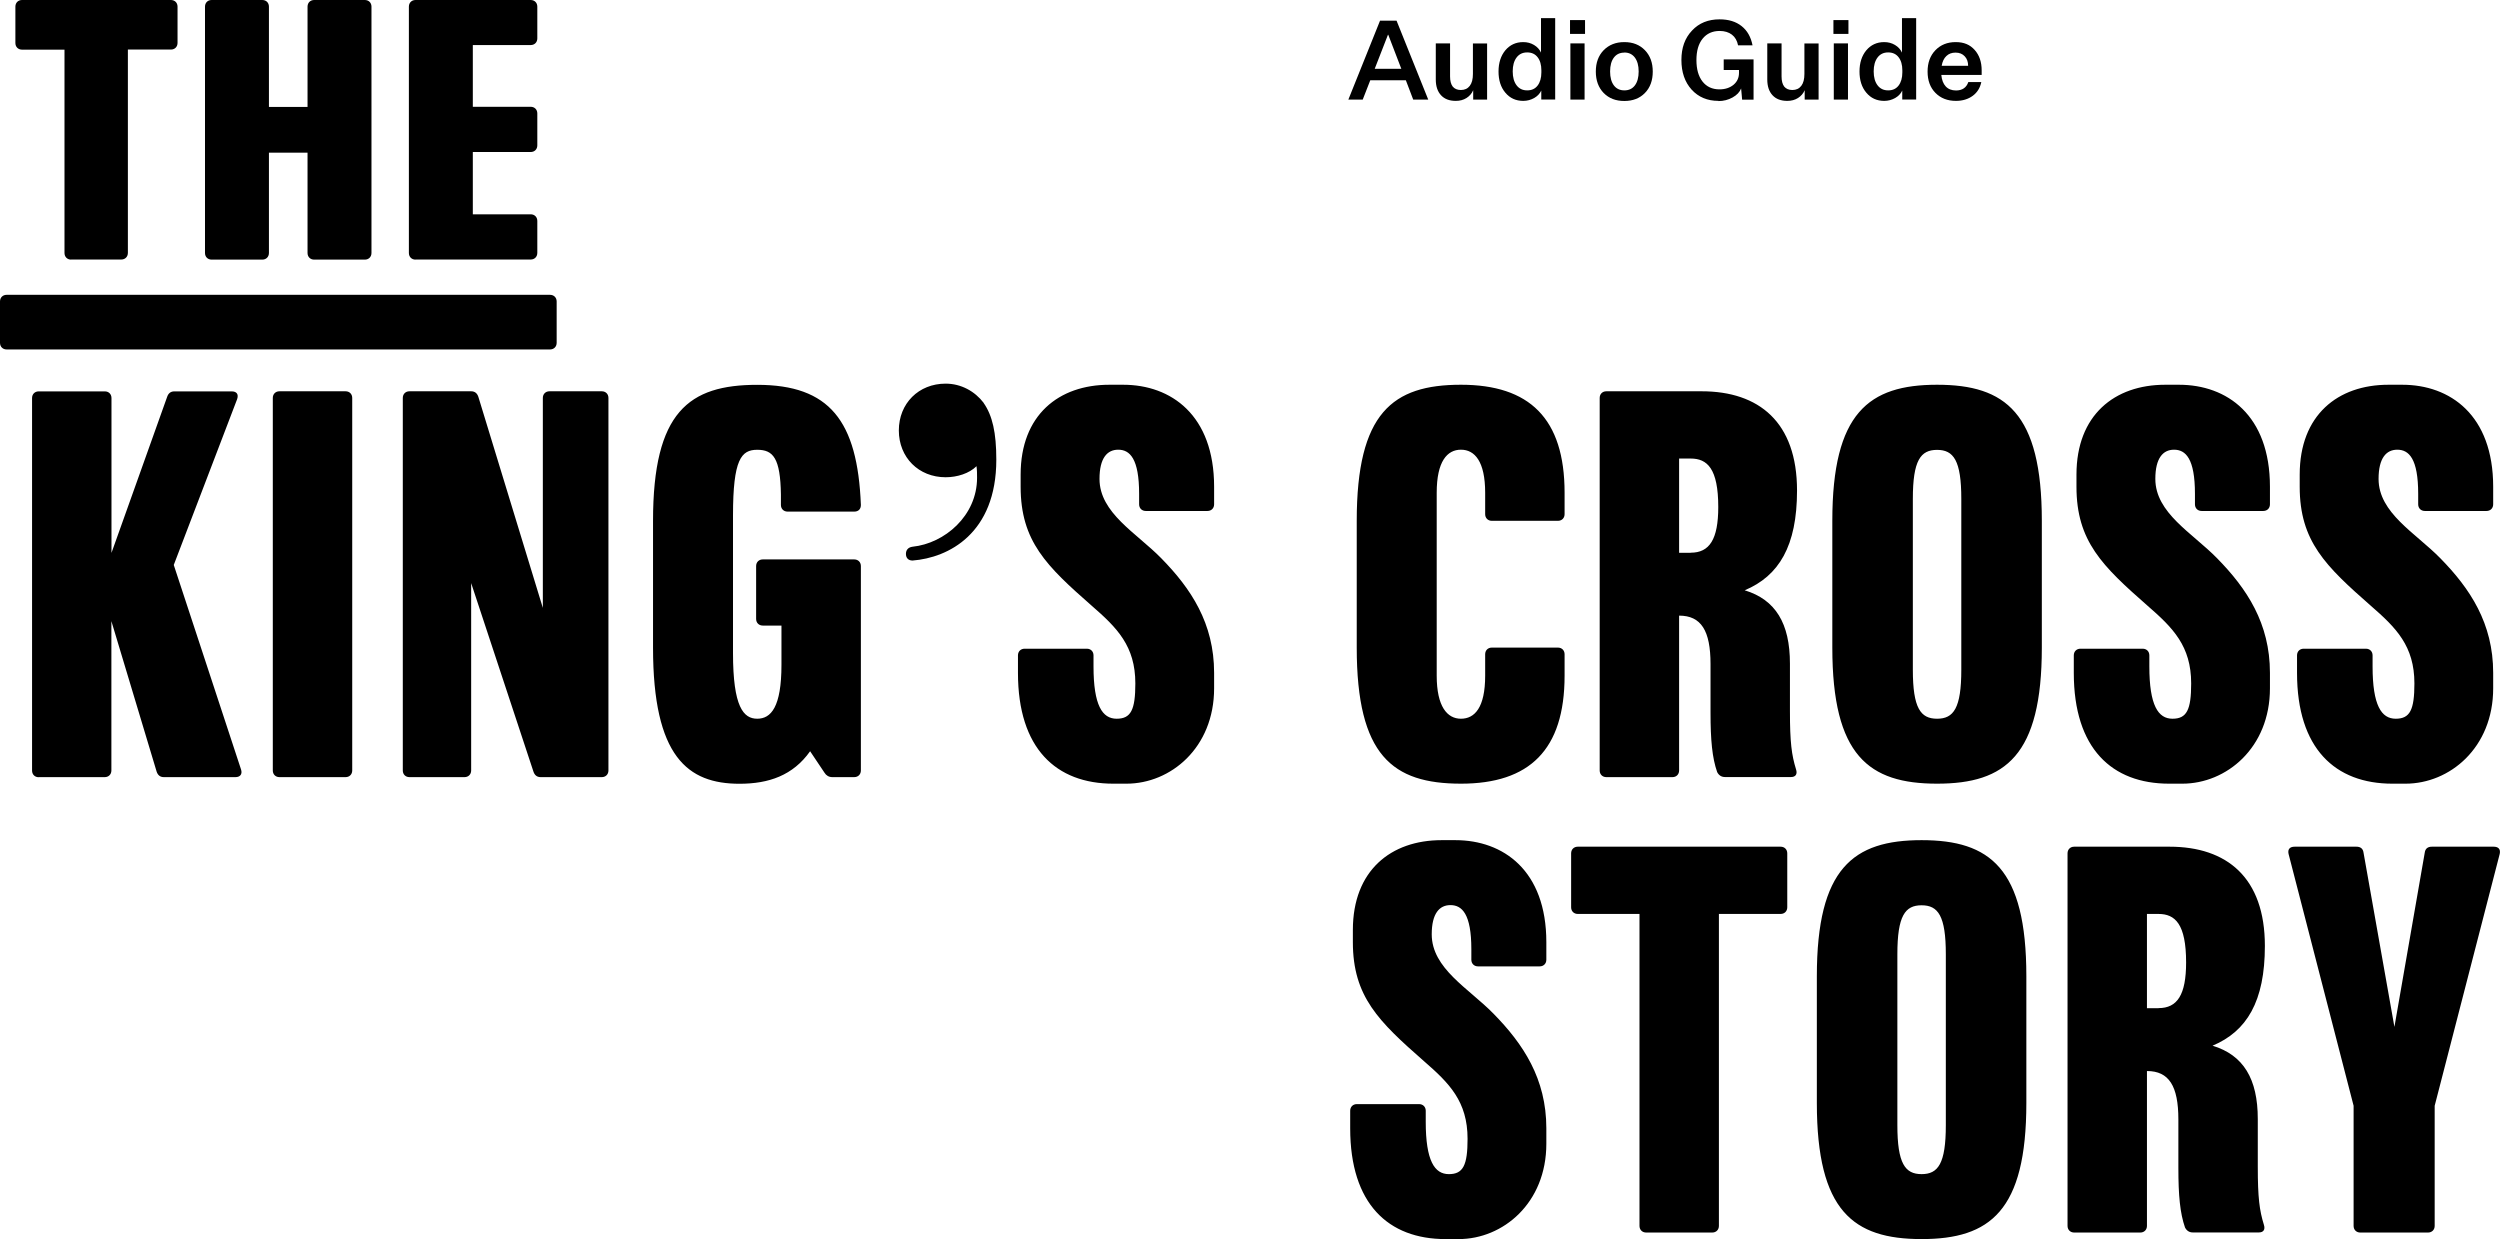
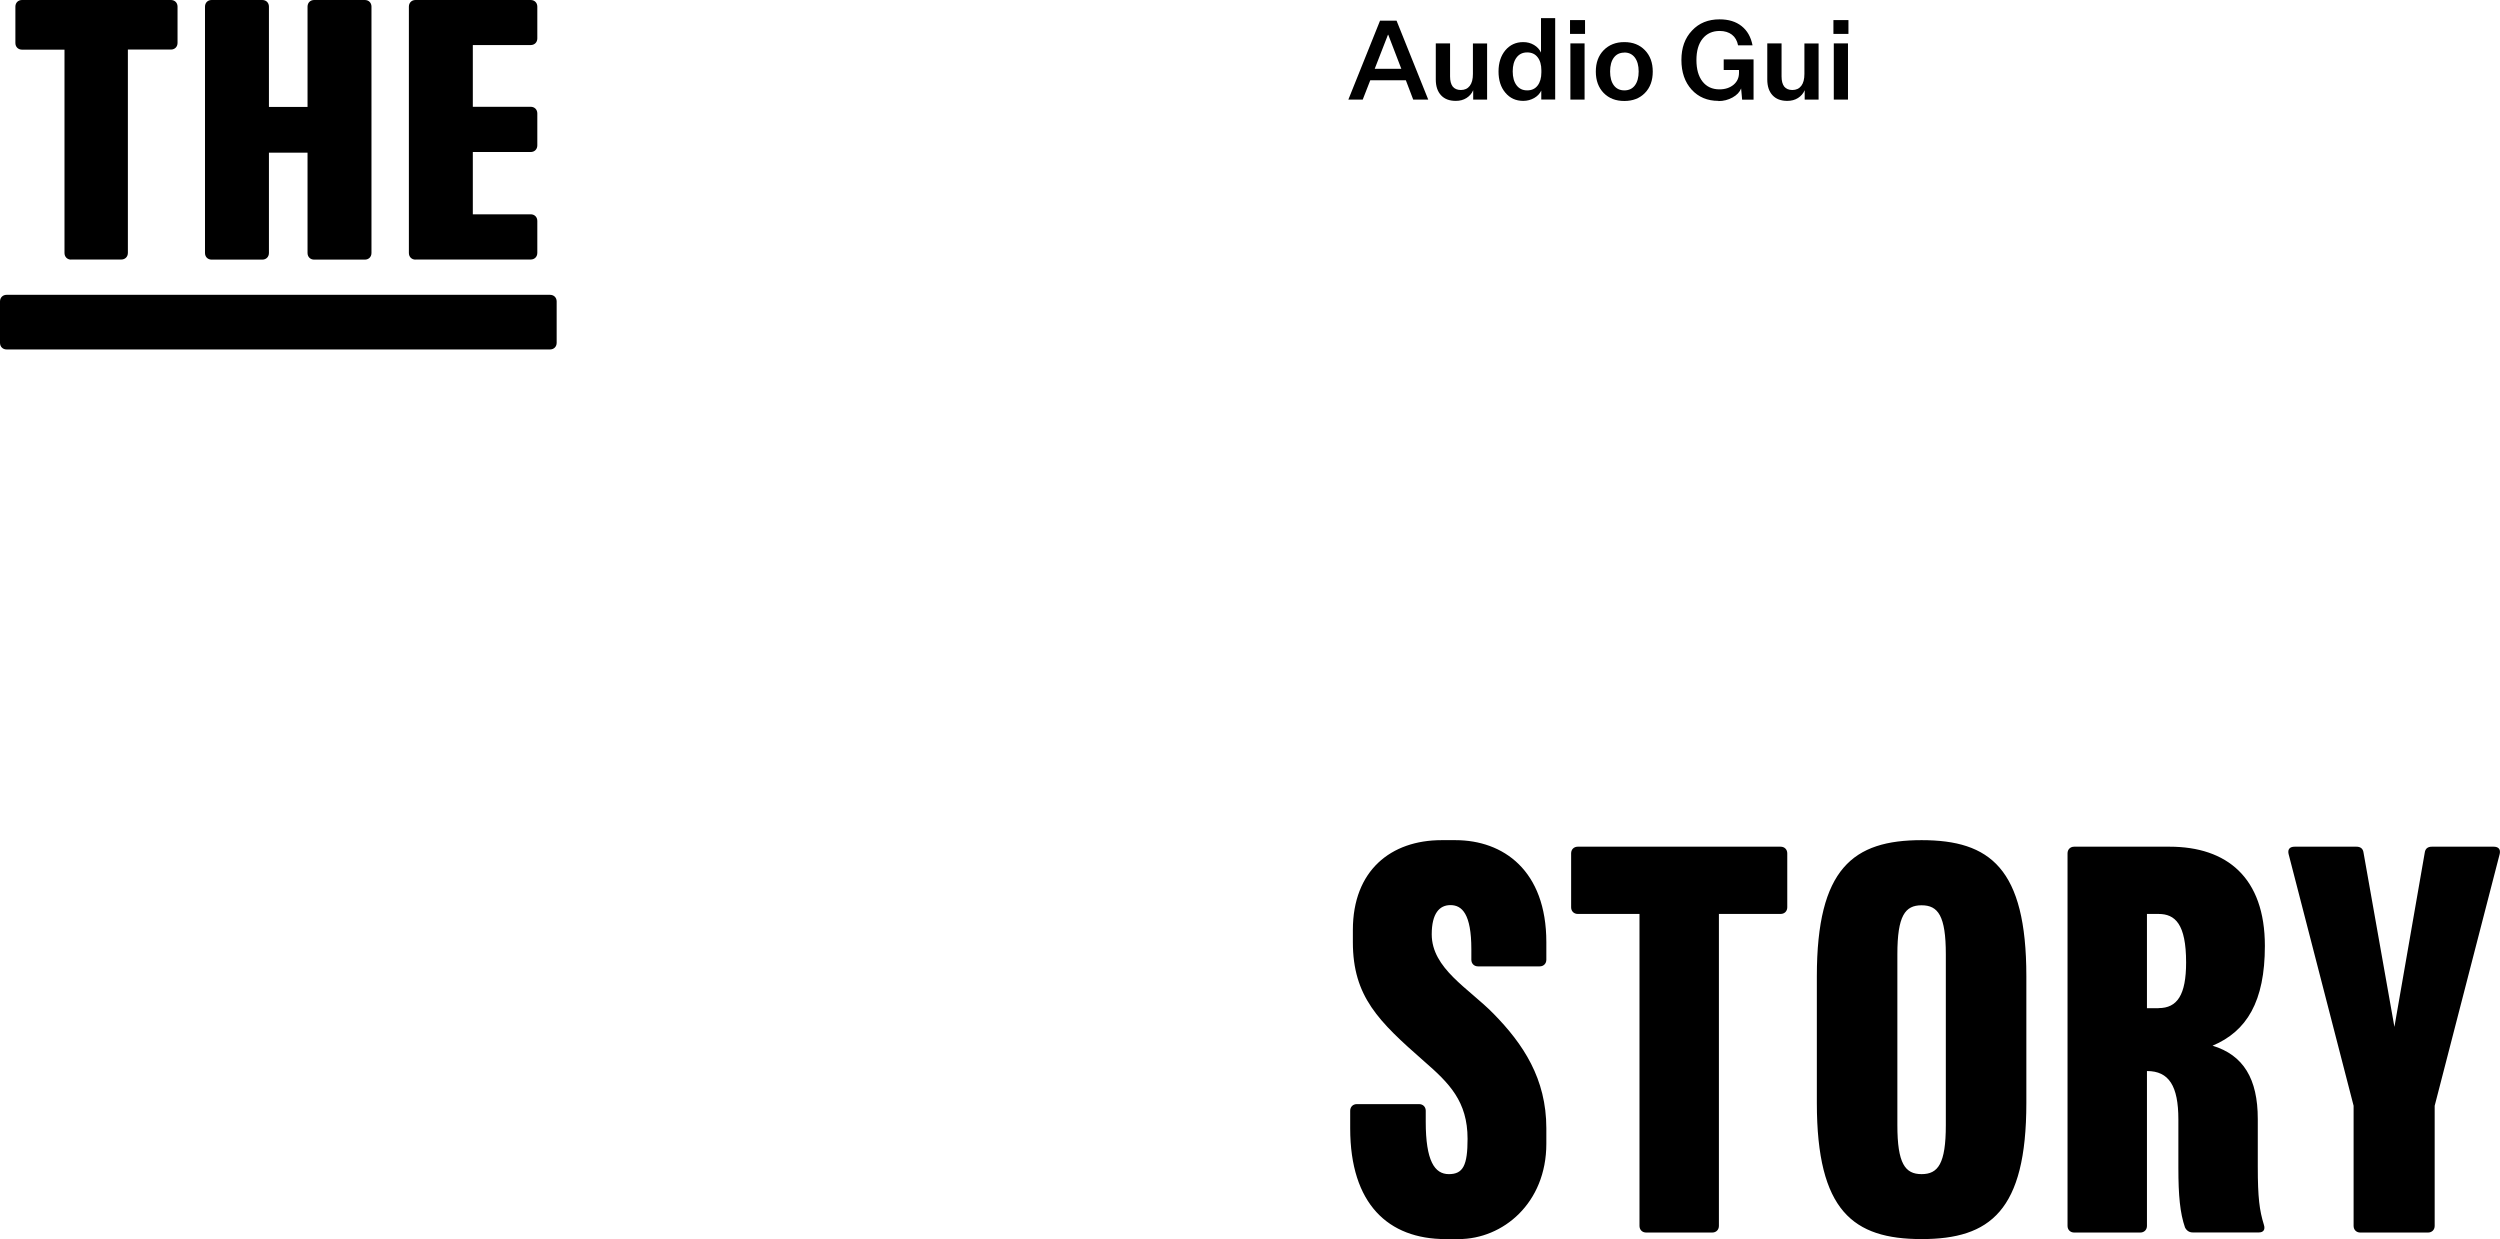
<svg xmlns="http://www.w3.org/2000/svg" id="Layer_2" data-name="Layer 2" viewBox="0 0 271.35 134.49">
  <g id="Landing_page" data-name="Landing page">
    <g id="Header">
      <g id="Title">
        <path d="M263.18,92.56l-3.29,18.9-3.35-18.9c-.06-.48-.36-.66-.78-.66h-6.7c-.48,0-.78.24-.66.78l7.06,27.34v13.04c0,.42.3.72.72.72h7.36c.42,0,.72-.3.72-.72v-13.04l7.06-27.34c.12-.54-.18-.78-.66-.78h-6.7c-.42,0-.72.18-.78.66M234.29,109.43h-1.26v-10.23h1.26c1.79,0,2.99,1.08,2.99,5.26,0,3.53-.96,4.96-2.99,4.96M245.06,126.66v-5.2c0-4.37-1.56-6.94-4.91-7.96,3.71-1.56,5.68-4.79,5.68-10.83,0-7.42-4.13-10.77-10.35-10.77h-10.35c-.42,0-.72.3-.72.72v40.44c0,.42.3.72.72.72h7.18c.42,0,.72-.3.72-.72v-16.81c2.39,0,3.41,1.62,3.41,5.26v5.26c0,2.99.18,4.9.72,6.46.18.36.48.54.84.54h7.18c.48,0,.72-.3.54-.84-.48-1.56-.66-2.93-.66-6.28M208.57,127.44c-1.79,0-2.63-1.14-2.63-5.32v-18.54c0-4.19.84-5.32,2.63-5.32s2.63,1.14,2.63,5.32v18.54c0,4.19-.84,5.32-2.63,5.32M208.57,134.49c7.42,0,11.37-3.05,11.37-14.77v-13.76c0-11.72-3.95-14.77-11.37-14.77s-11.37,3.05-11.37,14.77v13.76c0,11.72,3.95,14.77,11.37,14.77M193.26,91.9h-22.01c-.42,0-.72.3-.72.72v5.86c0,.42.3.72.72.72h6.7v33.86c0,.42.3.72.72.72h7.18c.42,0,.72-.3.72-.72v-33.86h6.7c.42,0,.72-.3.72-.72v-5.86c0-.42-.3-.72-.72-.72M156.89,134.49h1.44c4.79,0,9.51-3.89,9.51-10.35v-1.68c0-5.38-2.51-9.15-5.74-12.44-2.69-2.75-6.7-4.9-6.7-8.61,0-2.27.84-3.17,2.03-3.17,1.26,0,2.27.96,2.27,4.79v1.14c0,.42.3.72.72.72h6.7c.42,0,.72-.3.72-.72v-1.91c0-7.78-4.67-11.07-9.87-11.07h-1.5c-5.5,0-9.63,3.29-9.63,9.75v1.32c0,5.92,2.81,8.61,7.72,12.92,2.75,2.39,4.73,4.37,4.73,8.43,0,2.87-.48,3.83-2.03,3.83s-2.51-1.44-2.51-5.68v-1.2c0-.42-.3-.72-.72-.72h-6.76c-.42,0-.72.3-.72.72v1.91c0,8.2,4.13,12.02,10.35,12.02" />
-         <path d="M259.66,85.06h1.44c4.79,0,9.51-3.89,9.51-10.35v-1.68c0-5.38-2.51-9.15-5.74-12.44-2.69-2.75-6.7-4.91-6.7-8.61,0-2.27.84-3.17,2.03-3.17,1.26,0,2.27.96,2.27,4.79v1.14c0,.42.3.72.72.72h6.7c.42,0,.72-.3.72-.72v-1.91c0-7.78-4.67-11.07-9.87-11.07h-1.5c-5.5,0-9.63,3.29-9.63,9.75v1.32c0,5.92,2.81,8.61,7.72,12.92,2.75,2.39,4.73,4.37,4.73,8.43,0,2.87-.48,3.83-2.03,3.83s-2.51-1.44-2.51-5.68v-1.2c0-.42-.3-.72-.72-.72h-6.76c-.42,0-.72.3-.72.72v1.91c0,8.2,4.13,12.02,10.35,12.02M235.43,85.06h1.44c4.79,0,9.51-3.89,9.51-10.35v-1.68c0-5.38-2.51-9.15-5.74-12.44-2.69-2.75-6.7-4.91-6.7-8.61,0-2.27.84-3.17,2.03-3.17,1.26,0,2.27.96,2.27,4.79v1.14c0,.42.3.72.72.72h6.7c.42,0,.72-.3.72-.72v-1.91c0-7.78-4.67-11.07-9.87-11.07h-1.5c-5.5,0-9.63,3.29-9.63,9.75v1.32c0,5.92,2.81,8.61,7.72,12.92,2.75,2.39,4.73,4.37,4.73,8.43,0,2.87-.48,3.83-2.03,3.83s-2.51-1.44-2.51-5.68v-1.2c0-.42-.3-.72-.72-.72h-6.76c-.42,0-.72.3-.72.72v1.91c0,8.2,4.13,12.02,10.35,12.02M210.25,78.01c-1.79,0-2.63-1.14-2.63-5.32v-18.54c0-4.19.84-5.32,2.63-5.32s2.63,1.14,2.63,5.32v18.54c0,4.19-.84,5.32-2.63,5.32M210.25,85.06c7.42,0,11.37-3.05,11.37-14.77v-13.76c0-11.72-3.95-14.77-11.37-14.77s-11.37,3.05-11.37,14.77v13.76c0,11.72,3.95,14.77,11.37,14.77M183.51,60h-1.26v-10.23h1.26c1.79,0,2.99,1.08,2.99,5.26,0,3.53-.96,4.96-2.99,4.96M194.28,77.23v-5.2c0-4.37-1.56-6.94-4.91-7.96,3.71-1.56,5.68-4.79,5.68-10.83,0-7.42-4.13-10.77-10.35-10.77h-10.35c-.42,0-.72.3-.72.72v40.44c0,.42.3.72.72.72h7.18c.42,0,.72-.3.72-.72v-16.81c2.39,0,3.41,1.62,3.41,5.26v5.26c0,2.99.18,4.91.72,6.46.18.36.48.54.84.54h7.18c.48,0,.72-.3.54-.84-.48-1.56-.66-2.93-.66-6.28M158.57,85.06c7.42,0,11.25-3.65,11.25-11.72v-2.33c0-.42-.3-.72-.72-.72h-7.18c-.42,0-.72.3-.72.72v2.33c0,3.47-1.14,4.67-2.63,4.67s-2.63-1.32-2.63-4.67v-19.86c0-3.41,1.14-4.67,2.63-4.67s2.63,1.26,2.63,4.67v2.33c0,.42.3.72.72.72h7.18c.42,0,.72-.3.72-.72v-2.33c0-8.08-3.83-11.72-11.25-11.72s-11.31,3.05-11.31,14.77v13.76c0,11.72,3.89,14.77,11.31,14.77M120.83,85.06h1.44c4.79,0,9.51-3.89,9.51-10.35v-1.68c0-5.38-2.51-9.15-5.74-12.44-2.69-2.75-6.7-4.91-6.7-8.61,0-2.27.84-3.17,2.03-3.17,1.26,0,2.27.96,2.27,4.79v1.14c0,.42.3.72.72.72h6.7c.42,0,.72-.3.72-.72v-1.91c0-7.78-4.67-11.07-9.87-11.07h-1.5c-5.5,0-9.63,3.29-9.63,9.75v1.32c0,5.92,2.81,8.61,7.72,12.92,2.75,2.39,4.73,4.37,4.73,8.43,0,2.87-.48,3.83-2.03,3.83s-2.51-1.44-2.51-5.68v-1.2c0-.42-.3-.72-.72-.72h-6.76c-.42,0-.72.3-.72.72v1.91c0,8.2,4.13,12.02,10.35,12.02M106.77,43.73c-.96-1.26-2.45-2.09-4.13-2.09-2.93,0-5.08,2.15-5.08,5.08s2.15,5.08,5.08,5.08c1.26,0,2.57-.42,3.35-1.2.06.42.06.84.06,1.26,0,4.13-3.53,7.12-7,7.48-.48.06-.72.36-.72.78s.24.72.72.72c3.89-.3,9.09-2.93,9.09-10.95,0-2.93-.42-4.79-1.38-6.16M82.79,67.9h2.03v4.25c0,4.61-1.14,5.86-2.63,5.86s-2.63-1.26-2.63-7.12v-14.95c0-6.1.9-7.12,2.63-7.12s2.51.9,2.57,4.85v1.14c0,.42.3.72.72.72h7.24c.42,0,.72-.24.72-.72-.36-9.15-3.41-13.04-11.25-13.04-7.42,0-11.31,2.93-11.31,14.77v13.76c0,11.84,3.77,14.77,9.39,14.77,3.17,0,5.8-.9,7.66-3.53l1.56,2.33c.18.3.48.48.84.48h2.39c.42,0,.72-.3.72-.72v-22.19c0-.42-.3-.72-.72-.72h-9.93c-.42,0-.72.3-.72.72v5.74c0,.42.3.72.72.72M44.44,84.35h5.98c.42,0,.72-.3.72-.72v-20.34l6.76,20.46c.12.36.36.6.78.6h6.64c.42,0,.72-.3.72-.72v-40.44c0-.42-.3-.72-.72-.72h-5.68c-.42,0-.72.3-.72.72v22.79l-7-22.91c-.12-.36-.36-.6-.78-.6h-6.7c-.42,0-.72.3-.72.72v40.44c0,.42.3.72.72.72M30.33,84.35h7.18c.42,0,.72-.3.72-.72v-40.44c0-.42-.3-.72-.72-.72h-7.18c-.42,0-.72.3-.72.72v40.44c0,.42.3.72.72.72M4.19,84.35h7.18c.42,0,.72-.3.72-.72v-16.21l4.91,16.33c.12.36.36.6.78.6h7.78c.48,0,.78-.3.6-.84l-7.3-22.19,6.88-18c.18-.54-.06-.84-.6-.84h-6.22c-.42,0-.66.24-.78.6l-6.04,16.93v-16.81c0-.42-.3-.72-.72-.72h-7.18c-.42,0-.72.3-.72.72v40.44c0,.42.3.72.72.72" />
        <path d="M41.63,32.72v4.49c0,.42.3.72.72.72h17.35c.42,0,.72-.3.72-.72v-4.49c0-.42-.3-.72-.72-.72h-17.35c-.42,0-.72.3-.72.72M45.1,28.17h12.5c.42,0,.72-.3.72-.72v-3.47c0-.42-.3-.72-.72-.72h-6.28v-6.76h6.28c.42,0,.72-.3.72-.72v-3.47c0-.42-.3-.72-.72-.72h-6.28v-6.7h6.28c.42,0,.72-.3.72-.72V.72c0-.42-.3-.72-.72-.72h-12.5c-.42,0-.72.3-.72.72v26.74c0,.42.3.72.72.72M19.5,32.72v4.49c0,.42.3.72.72.72h22.13c.42,0,.72-.3.72-.72v-4.49c0-.42-.3-.72-.72-.72h-22.13c-.42,0-.72.3-.72.72M29.19,16.57h4.19v10.89c0,.42.3.72.72.72h5.5c.42,0,.72-.3.72-.72V.72c0-.42-.3-.72-.72-.72h-5.5c-.42,0-.72.3-.72.72v10.89h-4.19V.72c0-.42-.3-.72-.72-.72h-5.5c-.42,0-.72.3-.72.72v26.74c0,.42.3.72.72.72h5.5c.42,0,.72-.3.72-.72v-10.89ZM0,32.72v4.49c0,.42.3.72.72.72h19.5c.42,0,.72-.3.72-.72v-4.49c0-.42-.3-.72-.72-.72H.72c-.42,0-.72.3-.72.72M7.72,28.17h5.44c.42,0,.72-.3.72-.72V5.38h4.67c.42,0,.72-.3.72-.72V.72c0-.42-.3-.72-.72-.72H2.39c-.42,0-.72.3-.72.72v3.95c0,.42.3.72.72.72h4.61v22.07c0,.42.3.72.72.72" />
      </g>
      <g>
        <path d="M155.02,10.81h-1.63l-.8-2.1h-3.86l-.82,2.1h-1.56l3.44-8.57h1.79l3.44,8.57ZM150.69,3.77h-.04l-1.44,3.7h2.89l-1.42-3.7Z" />
        <path d="M161.41,4.71v6.1h-1.51v-1.02c-.15.36-.4.64-.73.85s-.72.31-1.16.31c-.69,0-1.22-.2-1.6-.61s-.57-.97-.57-1.71v-3.92h1.55v3.59c0,.49.1.85.29,1.1.2.24.49.37.88.37.42,0,.74-.15.97-.45.23-.3.34-.73.34-1.29v-3.31h1.55Z" />
        <path d="M165.33,10.95c-.8,0-1.45-.3-1.94-.89-.5-.59-.74-1.36-.74-2.3s.25-1.71.74-2.3c.5-.59,1.14-.89,1.94-.89.43,0,.82.1,1.17.31.35.21.6.48.76.83V1.97h1.54v8.83h-1.51v-.97c-.16.34-.42.61-.77.81-.36.2-.75.31-1.18.31ZM165.76,5.69c-.49,0-.87.18-1.15.55-.28.37-.42.87-.42,1.51s.14,1.14.42,1.51c.28.37.66.55,1.15.55s.86-.17,1.13-.52c.27-.35.41-.83.41-1.43v-.22c0-.61-.14-1.09-.41-1.43-.27-.35-.65-.52-1.13-.52Z" />
        <path d="M172.04,3.68h-1.63v-1.5h1.63v1.5ZM171.99,10.81h-1.54v-6.1h1.54v6.1Z" />
        <path d="M176.31,4.57c.92,0,1.66.29,2.23.88s.85,1.36.85,2.32-.28,1.74-.85,2.32c-.56.58-1.31.87-2.24.87s-1.67-.29-2.24-.87c-.56-.58-.85-1.35-.85-2.32s.28-1.73.85-2.32c.57-.58,1.31-.88,2.23-.88ZM176.31,5.71c-.49,0-.87.18-1.14.54-.27.36-.41.86-.41,1.51s.14,1.15.41,1.51c.27.36.65.54,1.14.54s.87-.18,1.14-.54c.27-.36.41-.86.41-1.51s-.14-1.14-.41-1.51c-.27-.36-.65-.55-1.14-.55Z" />
        <path d="M186.52,10.95c-1.2,0-2.17-.41-2.91-1.22-.74-.82-1.11-1.89-1.11-3.22s.38-2.38,1.15-3.19c.76-.82,1.76-1.22,2.99-1.22.98,0,1.77.24,2.39.73.62.49,1.01,1.18,1.19,2.09h-1.57c-.1-.51-.33-.9-.67-1.16-.34-.26-.79-.4-1.33-.4-.78,0-1.4.28-1.85.84s-.67,1.33-.67,2.32.22,1.77.66,2.33c.44.56,1.05.85,1.84.85.62,0,1.13-.17,1.53-.5.4-.34.59-.77.59-1.3v-.3h-1.66v-1.15h3.24v4.37h-1.24l-.11-1.22c-.15.39-.46.72-.93.98-.47.26-.98.39-1.53.39Z" />
        <path d="M197.39,4.71v6.1h-1.51v-1.02c-.15.36-.4.64-.73.85s-.72.31-1.16.31c-.69,0-1.22-.2-1.6-.61s-.57-.97-.57-1.71v-3.92h1.55v3.59c0,.49.1.85.29,1.1.2.24.49.37.88.37.42,0,.74-.15.97-.45.23-.3.34-.73.34-1.29v-3.31h1.55Z" />
        <path d="M200.63,3.68h-1.63v-1.5h1.63v1.5ZM200.58,10.81h-1.54v-6.1h1.54v6.1Z" />
-         <path d="M204.51,10.95c-.8,0-1.45-.3-1.94-.89-.5-.59-.74-1.36-.74-2.3s.25-1.71.74-2.3c.5-.59,1.14-.89,1.94-.89.43,0,.82.1,1.17.31.35.21.6.48.76.83V1.97h1.54v8.83h-1.51v-.97c-.16.34-.42.61-.77.81-.36.2-.75.31-1.18.31ZM204.94,5.69c-.49,0-.87.18-1.15.55-.28.37-.42.87-.42,1.51s.14,1.14.42,1.51c.28.37.66.55,1.15.55s.86-.17,1.13-.52c.27-.35.41-.83.41-1.43v-.22c0-.61-.14-1.09-.41-1.43-.27-.35-.65-.52-1.13-.52Z" />
-         <path d="M213.63,8.91h1.42c-.13.63-.44,1.13-.93,1.49-.49.36-1.1.55-1.82.55-.92,0-1.66-.29-2.23-.87-.57-.58-.85-1.35-.85-2.31s.28-1.73.85-2.32c.57-.59,1.3-.88,2.2-.88s1.55.28,2.06.85c.51.57.76,1.31.76,2.22v.49h-4.38c.05.54.21.96.48,1.25.27.29.64.44,1.12.44.34,0,.62-.08.84-.23.22-.15.39-.38.49-.68ZM212.26,5.71c-.41,0-.74.12-1,.37-.26.24-.43.6-.51,1.06h2.87c0-.42-.12-.77-.37-1.03-.24-.26-.57-.4-.99-.4Z" />
      </g>
    </g>
  </g>
</svg>